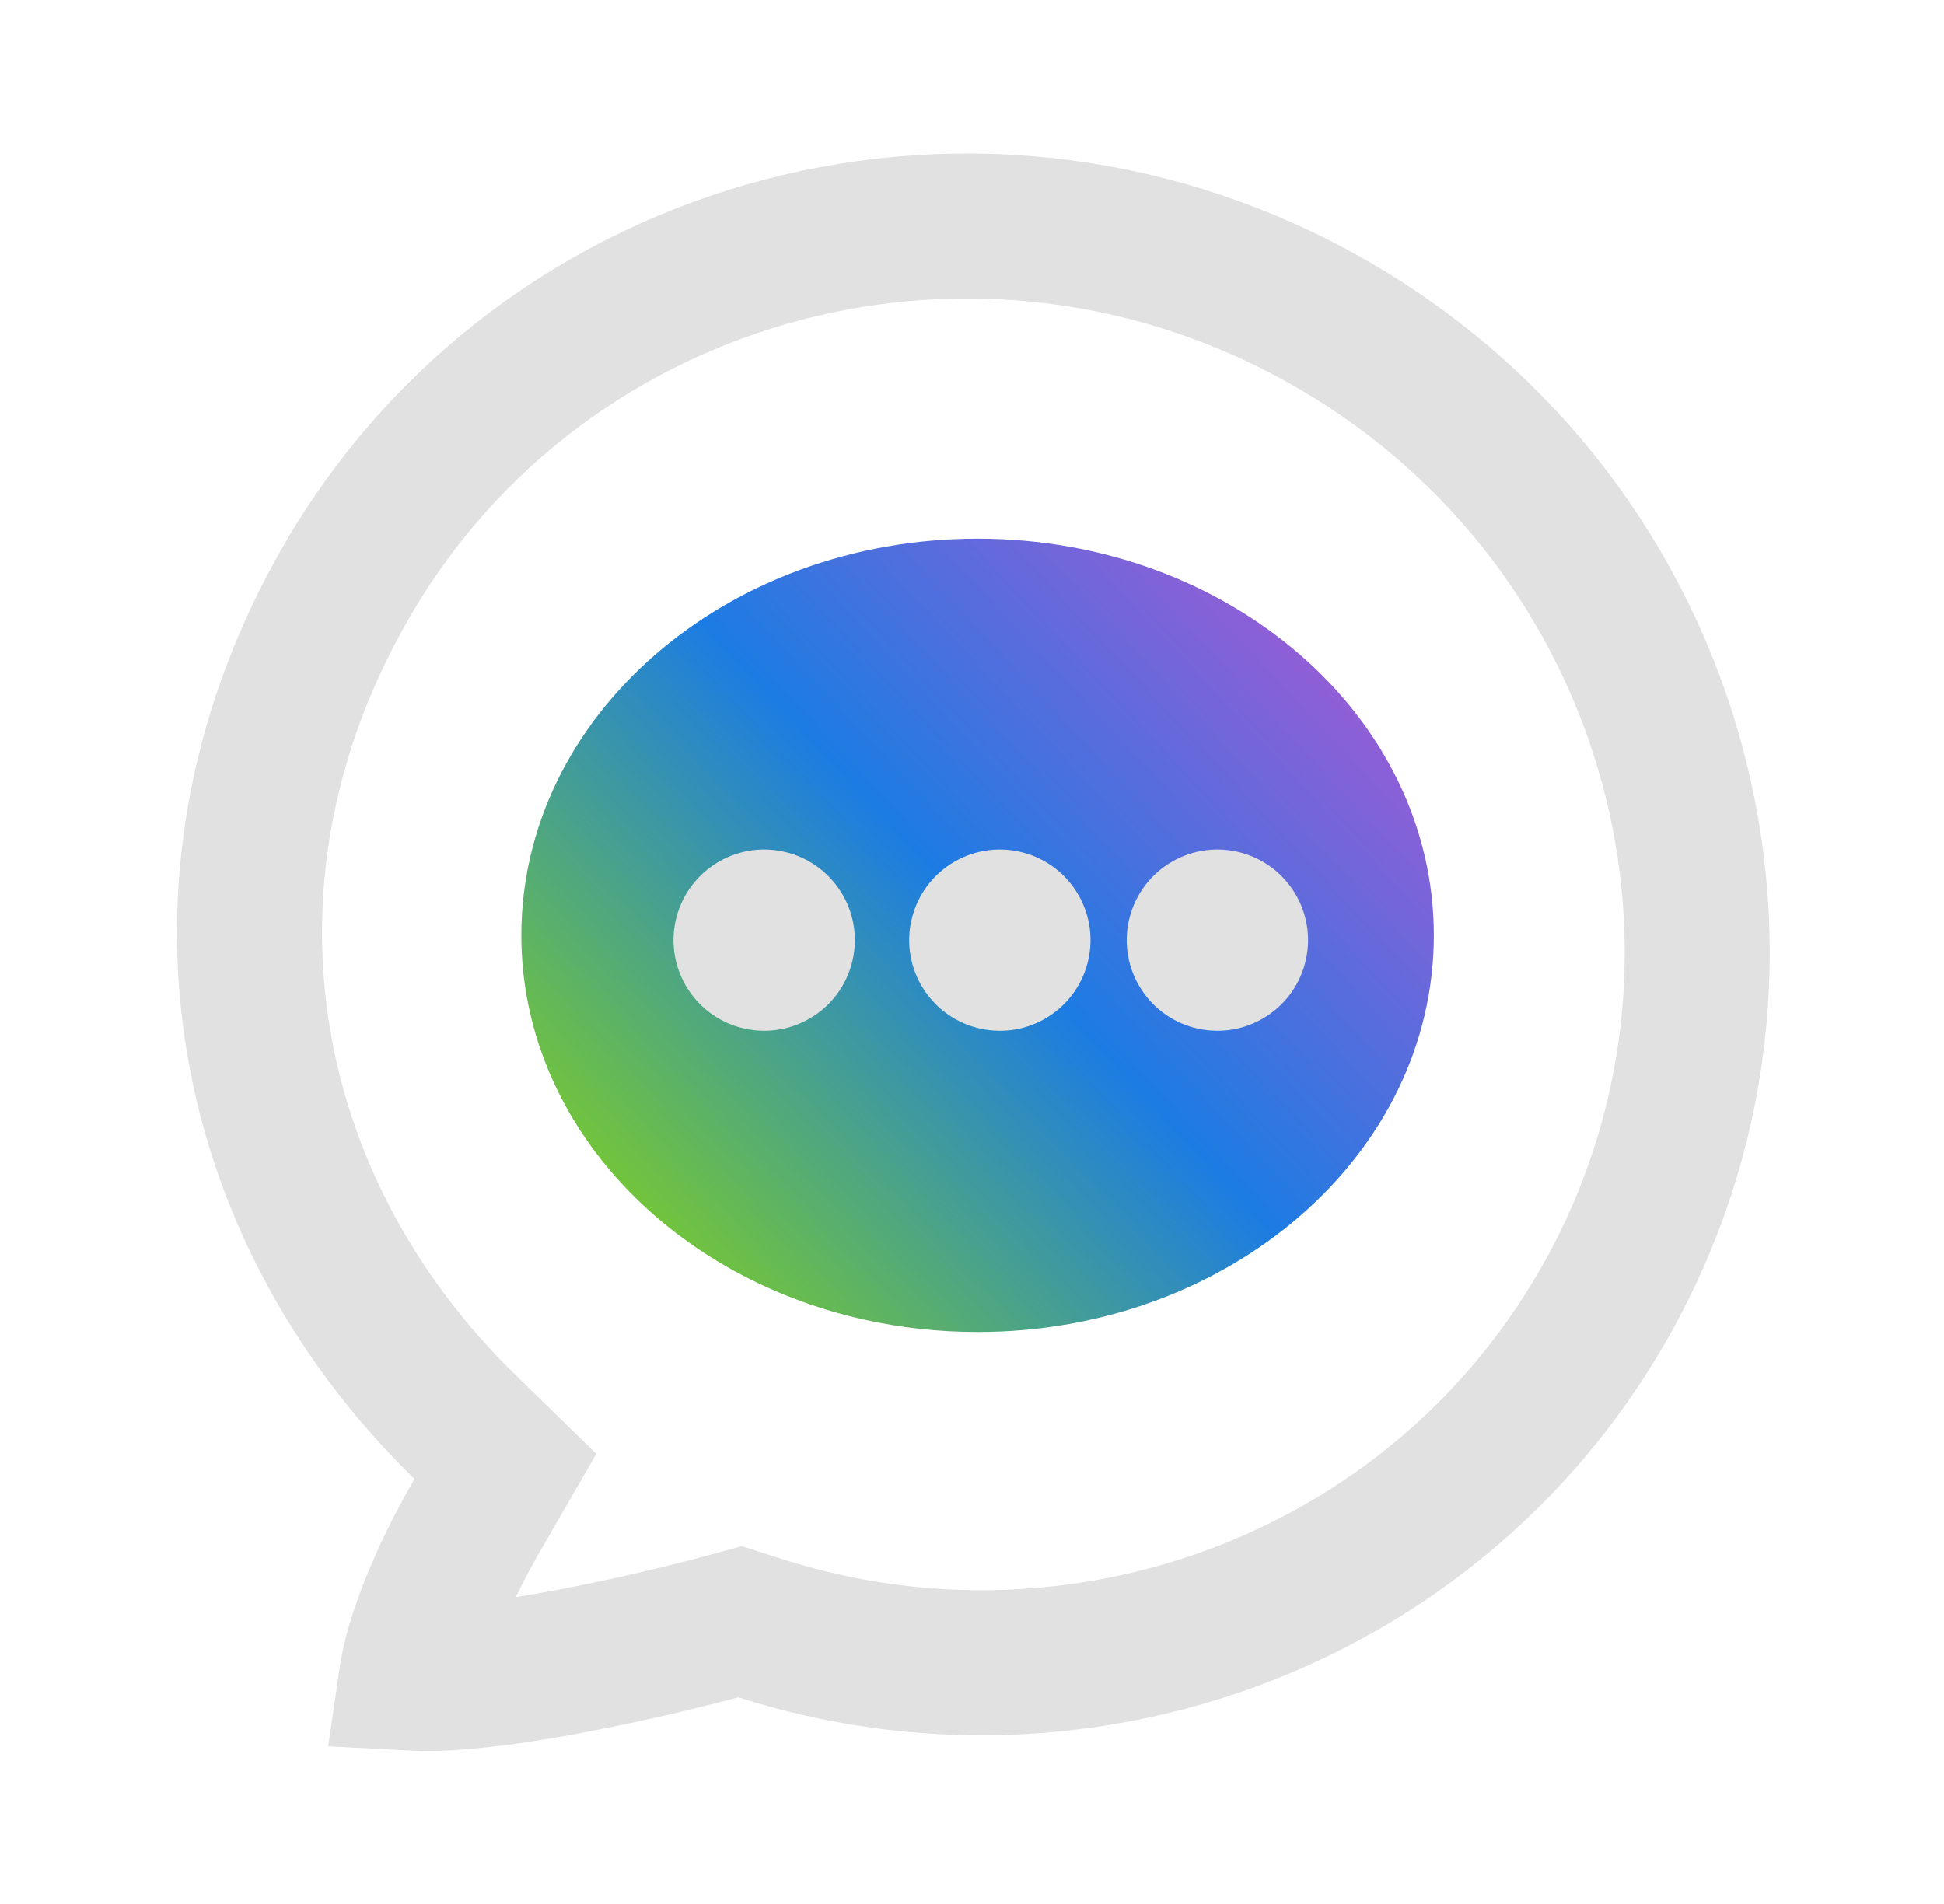
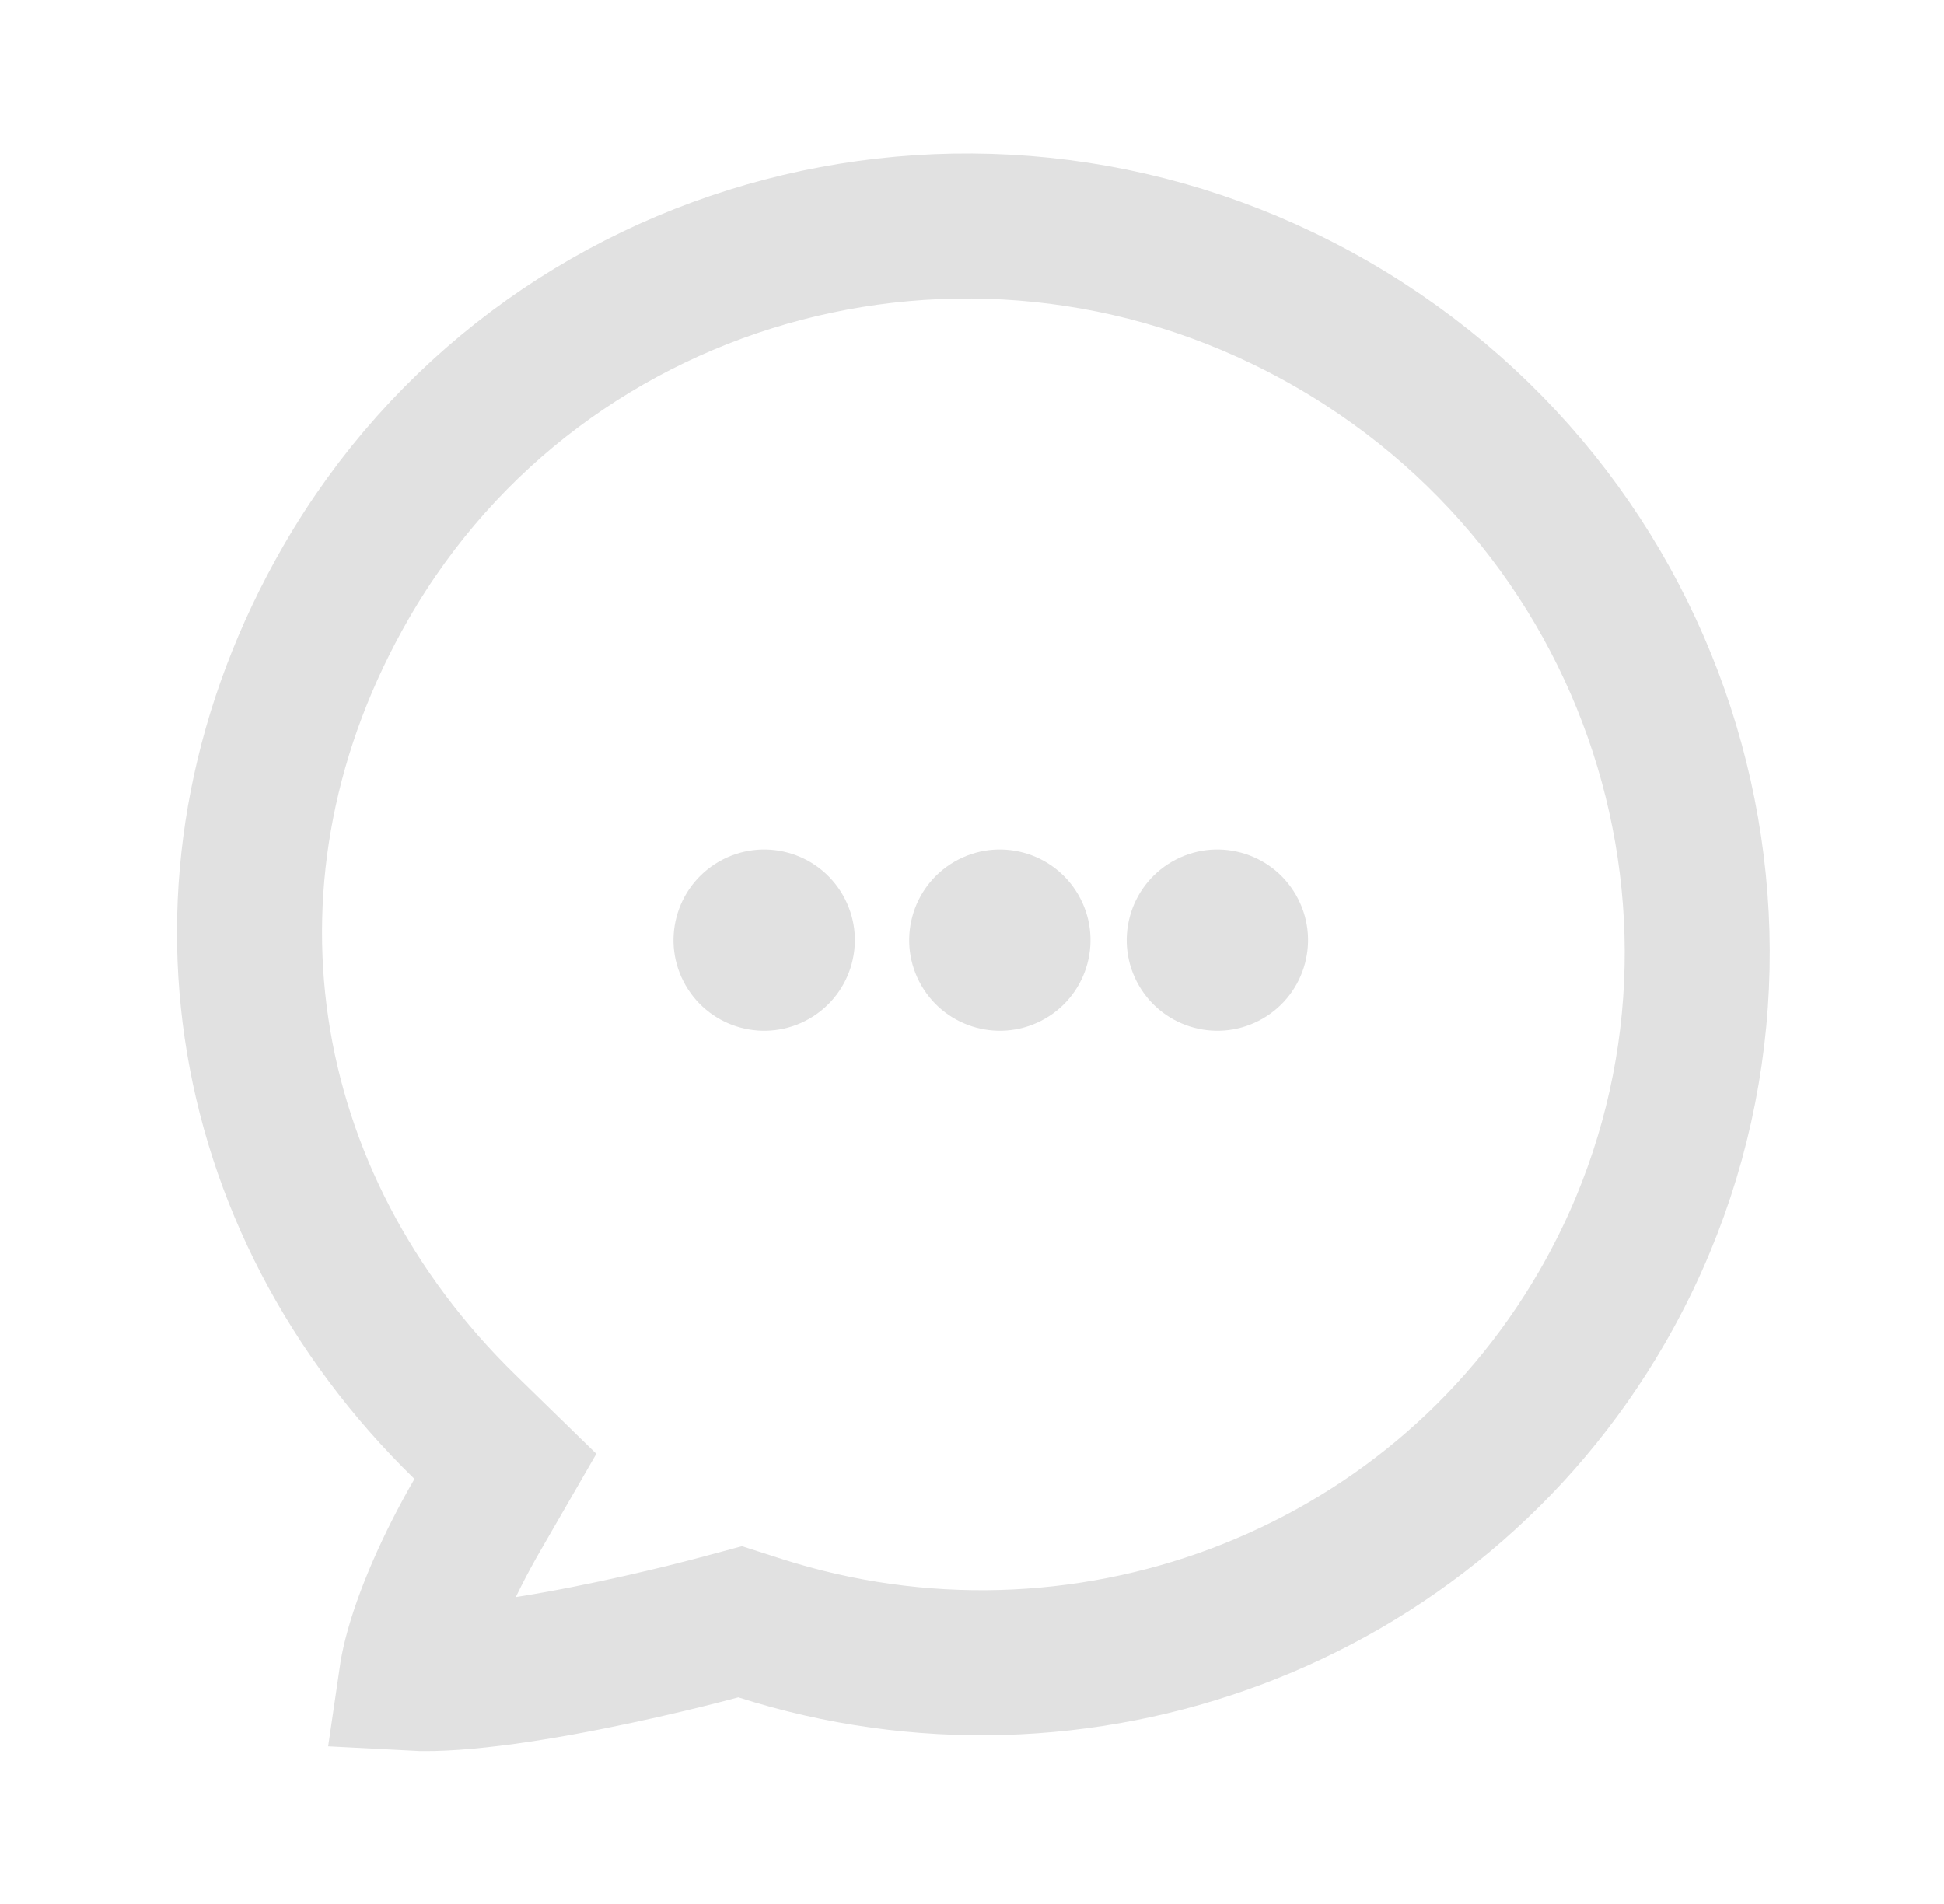
<svg xmlns="http://www.w3.org/2000/svg" width="49" height="48" viewBox="0 0 49 48" fill="none">
  <g filter="url(#filter0_ii_253_137)">
-     <path d="M35.891 23.33C35.891 28.853 30.742 33.33 24.391 33.33C23.398 33.33 22.435 33.221 21.516 33.015C16.556 31.905 12.891 27.99 12.891 23.33C12.891 17.807 18.04 13.33 24.391 13.33C30.742 13.33 35.891 17.807 35.891 23.33Z" fill="url(#paint0_linear_253_137)" />
-   </g>
+     </g>
  <g filter="url(#filter1_ii_253_137)">
    <path d="M18.917 40.799L18.406 40.635L17.888 40.774C16.978 41.018 15.043 41.495 13.166 41.798C12.223 41.951 11.345 42.05 10.64 42.065C10.44 42.069 10.266 42.066 10.118 42.058C10.139 41.914 10.172 41.738 10.225 41.527C10.477 40.527 11.046 39.217 11.779 37.948L12.489 36.717L11.472 35.725C5.644 30.043 4.28 21.693 8.479 14.419C13.453 5.804 24.573 2.87 33.332 7.927C42.091 12.984 45.11 24.081 40.136 32.697C35.83 40.155 26.919 43.356 18.917 40.799Z" stroke="#E1E1E1" stroke-width="3.655" />
  </g>
  <g filter="url(#filter2_ii_253_137)">
    <circle cx="19.012" cy="23.451" r="2.285" transform="rotate(-30 19.012 23.451)" fill="#E1E1E1" />
  </g>
  <g filter="url(#filter3_ii_253_137)">
    <circle cx="24.952" cy="23.451" r="2.285" transform="rotate(-30 24.952 23.451)" fill="#E1E1E1" />
  </g>
  <g filter="url(#filter4_ii_253_137)">
    <circle cx="30.435" cy="23.451" r="2.285" transform="rotate(-30 30.435 23.451)" fill="#E1E1E1" />
  </g>
  <defs>
    <filter id="filter0_ii_253_137" x="12.641" y="13.08" width="23.75" height="20.75" filterUnits="userSpaceOnUse" color-interpolation-filters="sRGB">
      <feFlood flood-opacity="0" result="BackgroundImageFix" />
      <feBlend mode="normal" in="SourceGraphic" in2="BackgroundImageFix" result="shape" />
      <feColorMatrix in="SourceAlpha" type="matrix" values="0 0 0 0 0 0 0 0 0 0 0 0 0 0 0 0 0 0 127 0" result="hardAlpha" />
      <feOffset dx="-0.25" dy="-0.25" />
      <feGaussianBlur stdDeviation="0.75" />
      <feComposite in2="hardAlpha" operator="arithmetic" k2="-1" k3="1" />
      <feColorMatrix type="matrix" values="0 0 0 0 0.288 0 0 0 0 0.279 0 0 0 0 0.279 0 0 0 0.6 0" />
      <feBlend mode="normal" in2="shape" result="effect1_innerShadow_253_137" />
      <feColorMatrix in="SourceAlpha" type="matrix" values="0 0 0 0 0 0 0 0 0 0 0 0 0 0 0 0 0 0 127 0" result="hardAlpha" />
      <feOffset dx="0.5" dy="0.5" />
      <feGaussianBlur stdDeviation="0.5" />
      <feComposite in2="hardAlpha" operator="arithmetic" k2="-1" k3="1" />
      <feColorMatrix type="matrix" values="0 0 0 0 1 0 0 0 0 1 0 0 0 0 1 0 0 0 0.3 0" />
      <feBlend mode="normal" in2="effect1_innerShadow_253_137" result="effect2_innerShadow_253_137" />
    </filter>
    <filter id="filter1_ii_253_137" x="3.961" y="3.371" width="40.898" height="41.024" filterUnits="userSpaceOnUse" color-interpolation-filters="sRGB">
      <feFlood flood-opacity="0" result="BackgroundImageFix" />
      <feBlend mode="normal" in="SourceGraphic" in2="BackgroundImageFix" result="shape" />
      <feColorMatrix in="SourceAlpha" type="matrix" values="0 0 0 0 0 0 0 0 0 0 0 0 0 0 0 0 0 0 127 0" result="hardAlpha" />
      <feOffset dx="-0.25" dy="-0.25" />
      <feGaussianBlur stdDeviation="0.5" />
      <feComposite in2="hardAlpha" operator="arithmetic" k2="-1" k3="1" />
      <feColorMatrix type="matrix" values="0 0 0 0 0.288 0 0 0 0 0.279 0 0 0 0 0.279 0 0 0 0.6 0" />
      <feBlend mode="normal" in2="shape" result="effect1_innerShadow_253_137" />
      <feColorMatrix in="SourceAlpha" type="matrix" values="0 0 0 0 0 0 0 0 0 0 0 0 0 0 0 0 0 0 127 0" result="hardAlpha" />
      <feOffset dx="0.5" dy="0.5" />
      <feGaussianBlur stdDeviation="0.5" />
      <feComposite in2="hardAlpha" operator="arithmetic" k2="-1" k3="1" />
      <feColorMatrix type="matrix" values="0 0 0 0 1 0 0 0 0 1 0 0 0 0 1 0 0 0 0.3 0" />
      <feBlend mode="normal" in2="effect1_innerShadow_253_137" result="effect2_innerShadow_253_137" />
    </filter>
    <filter id="filter2_ii_253_137" x="16.477" y="20.916" width="5.32" height="5.32" filterUnits="userSpaceOnUse" color-interpolation-filters="sRGB">
      <feFlood flood-opacity="0" result="BackgroundImageFix" />
      <feBlend mode="normal" in="SourceGraphic" in2="BackgroundImageFix" result="shape" />
      <feColorMatrix in="SourceAlpha" type="matrix" values="0 0 0 0 0 0 0 0 0 0 0 0 0 0 0 0 0 0 127 0" result="hardAlpha" />
      <feOffset dx="-0.25" dy="-0.25" />
      <feGaussianBlur stdDeviation="0.25" />
      <feComposite in2="hardAlpha" operator="arithmetic" k2="-1" k3="1" />
      <feColorMatrix type="matrix" values="0 0 0 0 0.288 0 0 0 0 0.279 0 0 0 0 0.279 0 0 0 0.4 0" />
      <feBlend mode="normal" in2="shape" result="effect1_innerShadow_253_137" />
      <feColorMatrix in="SourceAlpha" type="matrix" values="0 0 0 0 0 0 0 0 0 0 0 0 0 0 0 0 0 0 127 0" result="hardAlpha" />
      <feOffset dx="0.5" dy="0.5" />
      <feGaussianBlur stdDeviation="0.5" />
      <feComposite in2="hardAlpha" operator="arithmetic" k2="-1" k3="1" />
      <feColorMatrix type="matrix" values="0 0 0 0 1 0 0 0 0 1 0 0 0 0 1 0 0 0 0.9 0" />
      <feBlend mode="normal" in2="effect1_innerShadow_253_137" result="effect2_innerShadow_253_137" />
    </filter>
    <filter id="filter3_ii_253_137" x="22.417" y="20.916" width="5.32" height="5.32" filterUnits="userSpaceOnUse" color-interpolation-filters="sRGB">
      <feFlood flood-opacity="0" result="BackgroundImageFix" />
      <feBlend mode="normal" in="SourceGraphic" in2="BackgroundImageFix" result="shape" />
      <feColorMatrix in="SourceAlpha" type="matrix" values="0 0 0 0 0 0 0 0 0 0 0 0 0 0 0 0 0 0 127 0" result="hardAlpha" />
      <feOffset dx="-0.25" dy="-0.25" />
      <feGaussianBlur stdDeviation="0.25" />
      <feComposite in2="hardAlpha" operator="arithmetic" k2="-1" k3="1" />
      <feColorMatrix type="matrix" values="0 0 0 0 0.288 0 0 0 0 0.279 0 0 0 0 0.279 0 0 0 0.4 0" />
      <feBlend mode="normal" in2="shape" result="effect1_innerShadow_253_137" />
      <feColorMatrix in="SourceAlpha" type="matrix" values="0 0 0 0 0 0 0 0 0 0 0 0 0 0 0 0 0 0 127 0" result="hardAlpha" />
      <feOffset dx="0.5" dy="0.5" />
      <feGaussianBlur stdDeviation="0.5" />
      <feComposite in2="hardAlpha" operator="arithmetic" k2="-1" k3="1" />
      <feColorMatrix type="matrix" values="0 0 0 0 1 0 0 0 0 1 0 0 0 0 1 0 0 0 0.9 0" />
      <feBlend mode="normal" in2="effect1_innerShadow_253_137" result="effect2_innerShadow_253_137" />
    </filter>
    <filter id="filter4_ii_253_137" x="27.9" y="20.916" width="5.32" height="5.32" filterUnits="userSpaceOnUse" color-interpolation-filters="sRGB">
      <feFlood flood-opacity="0" result="BackgroundImageFix" />
      <feBlend mode="normal" in="SourceGraphic" in2="BackgroundImageFix" result="shape" />
      <feColorMatrix in="SourceAlpha" type="matrix" values="0 0 0 0 0 0 0 0 0 0 0 0 0 0 0 0 0 0 127 0" result="hardAlpha" />
      <feOffset dx="-0.25" dy="-0.25" />
      <feGaussianBlur stdDeviation="0.25" />
      <feComposite in2="hardAlpha" operator="arithmetic" k2="-1" k3="1" />
      <feColorMatrix type="matrix" values="0 0 0 0 0.288 0 0 0 0 0.279 0 0 0 0 0.279 0 0 0 0.4 0" />
      <feBlend mode="normal" in2="shape" result="effect1_innerShadow_253_137" />
      <feColorMatrix in="SourceAlpha" type="matrix" values="0 0 0 0 0 0 0 0 0 0 0 0 0 0 0 0 0 0 127 0" result="hardAlpha" />
      <feOffset dx="0.5" dy="0.5" />
      <feGaussianBlur stdDeviation="0.5" />
      <feComposite in2="hardAlpha" operator="arithmetic" k2="-1" k3="1" />
      <feColorMatrix type="matrix" values="0 0 0 0 1 0 0 0 0 1 0 0 0 0 1 0 0 0 0.9 0" />
      <feBlend mode="normal" in2="effect1_innerShadow_253_137" result="effect2_innerShadow_253_137" />
    </filter>
    <linearGradient id="paint0_linear_253_137" x1="33.512" y1="15.962" x2="16.941" y2="31.468" gradientUnits="userSpaceOnUse">
      <stop stop-color="#995CD6" />
      <stop offset="0.5" stop-color="#1C7CE3" />
      <stop offset="1" stop-color="#73C53A" />
    </linearGradient>
  </defs>
</svg>